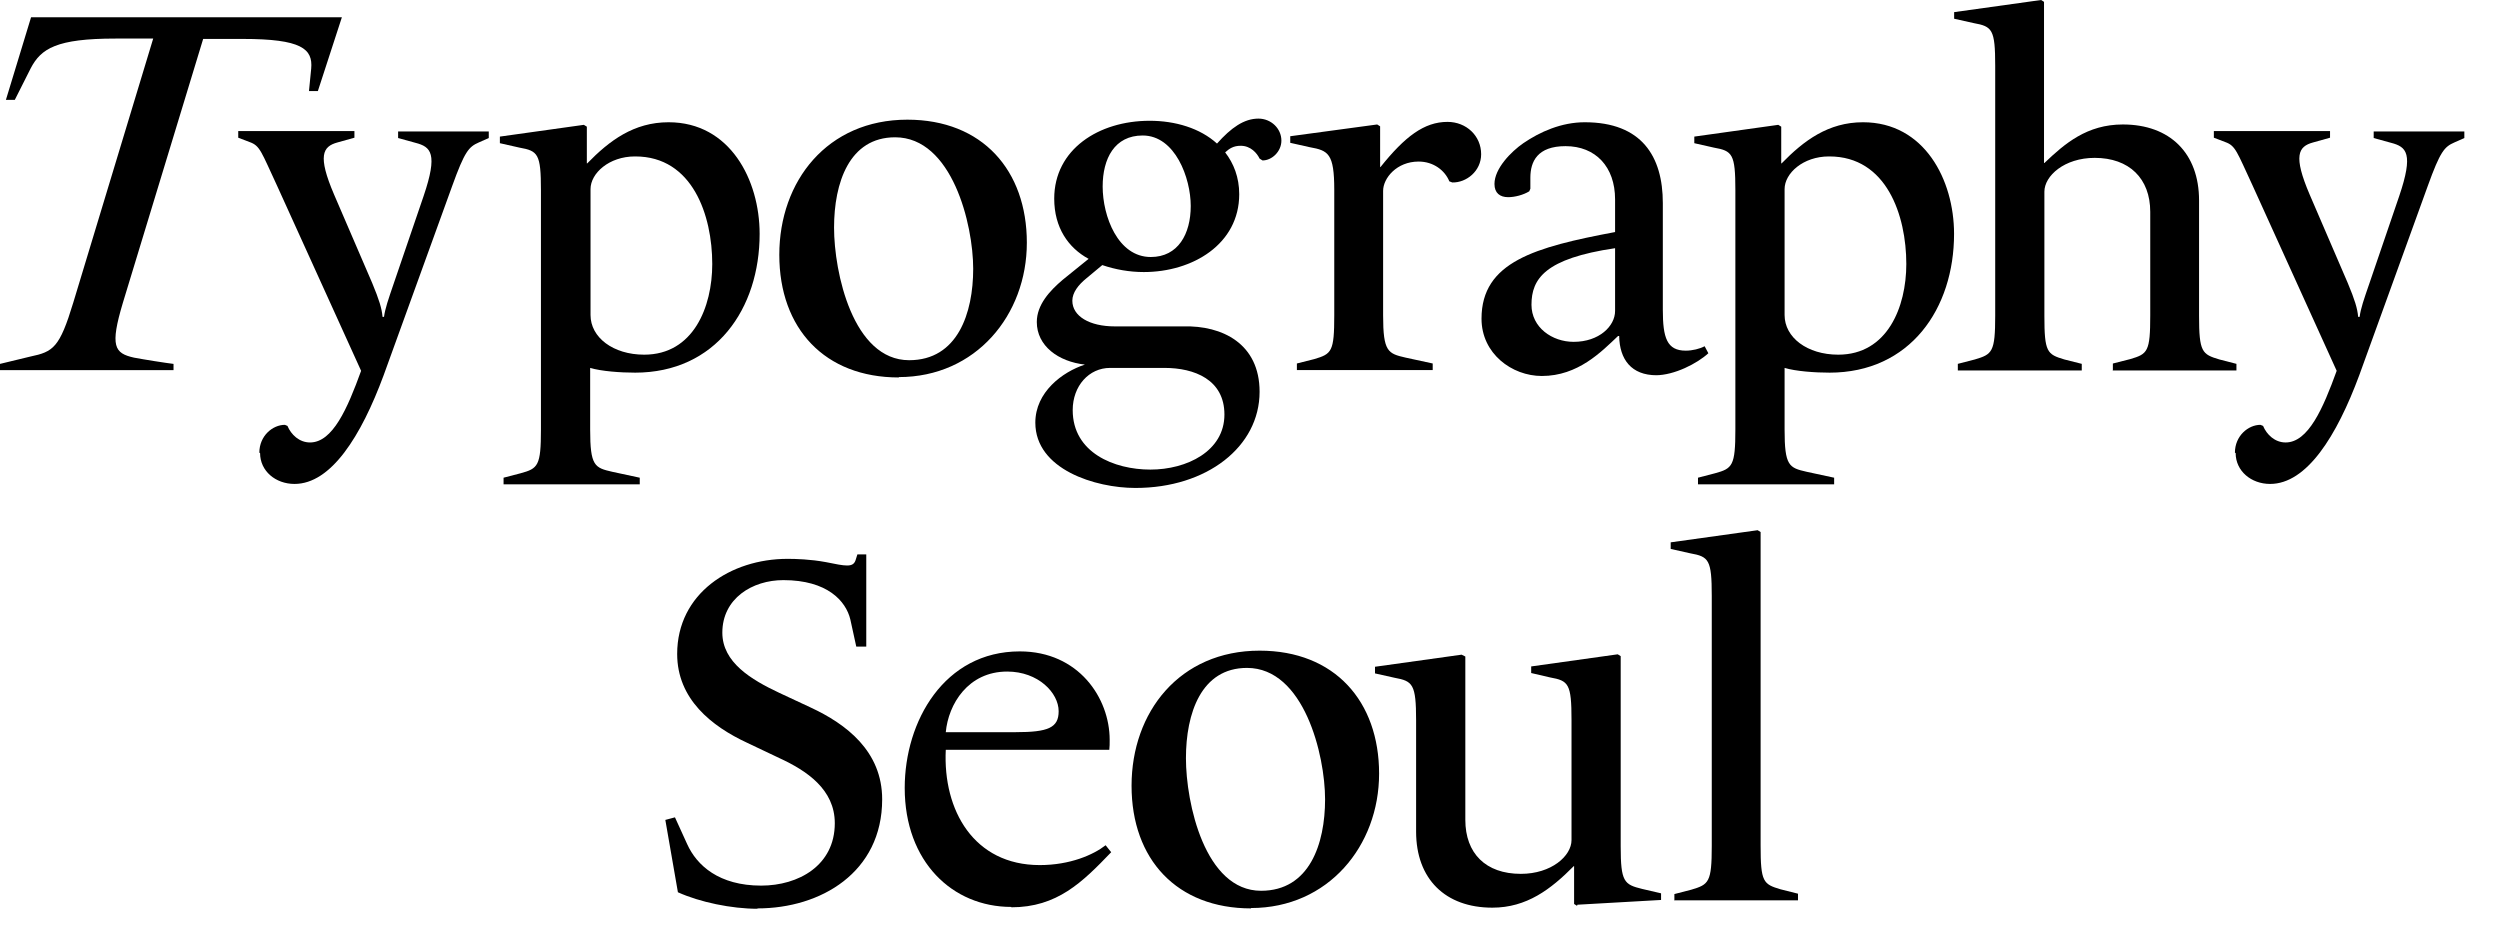
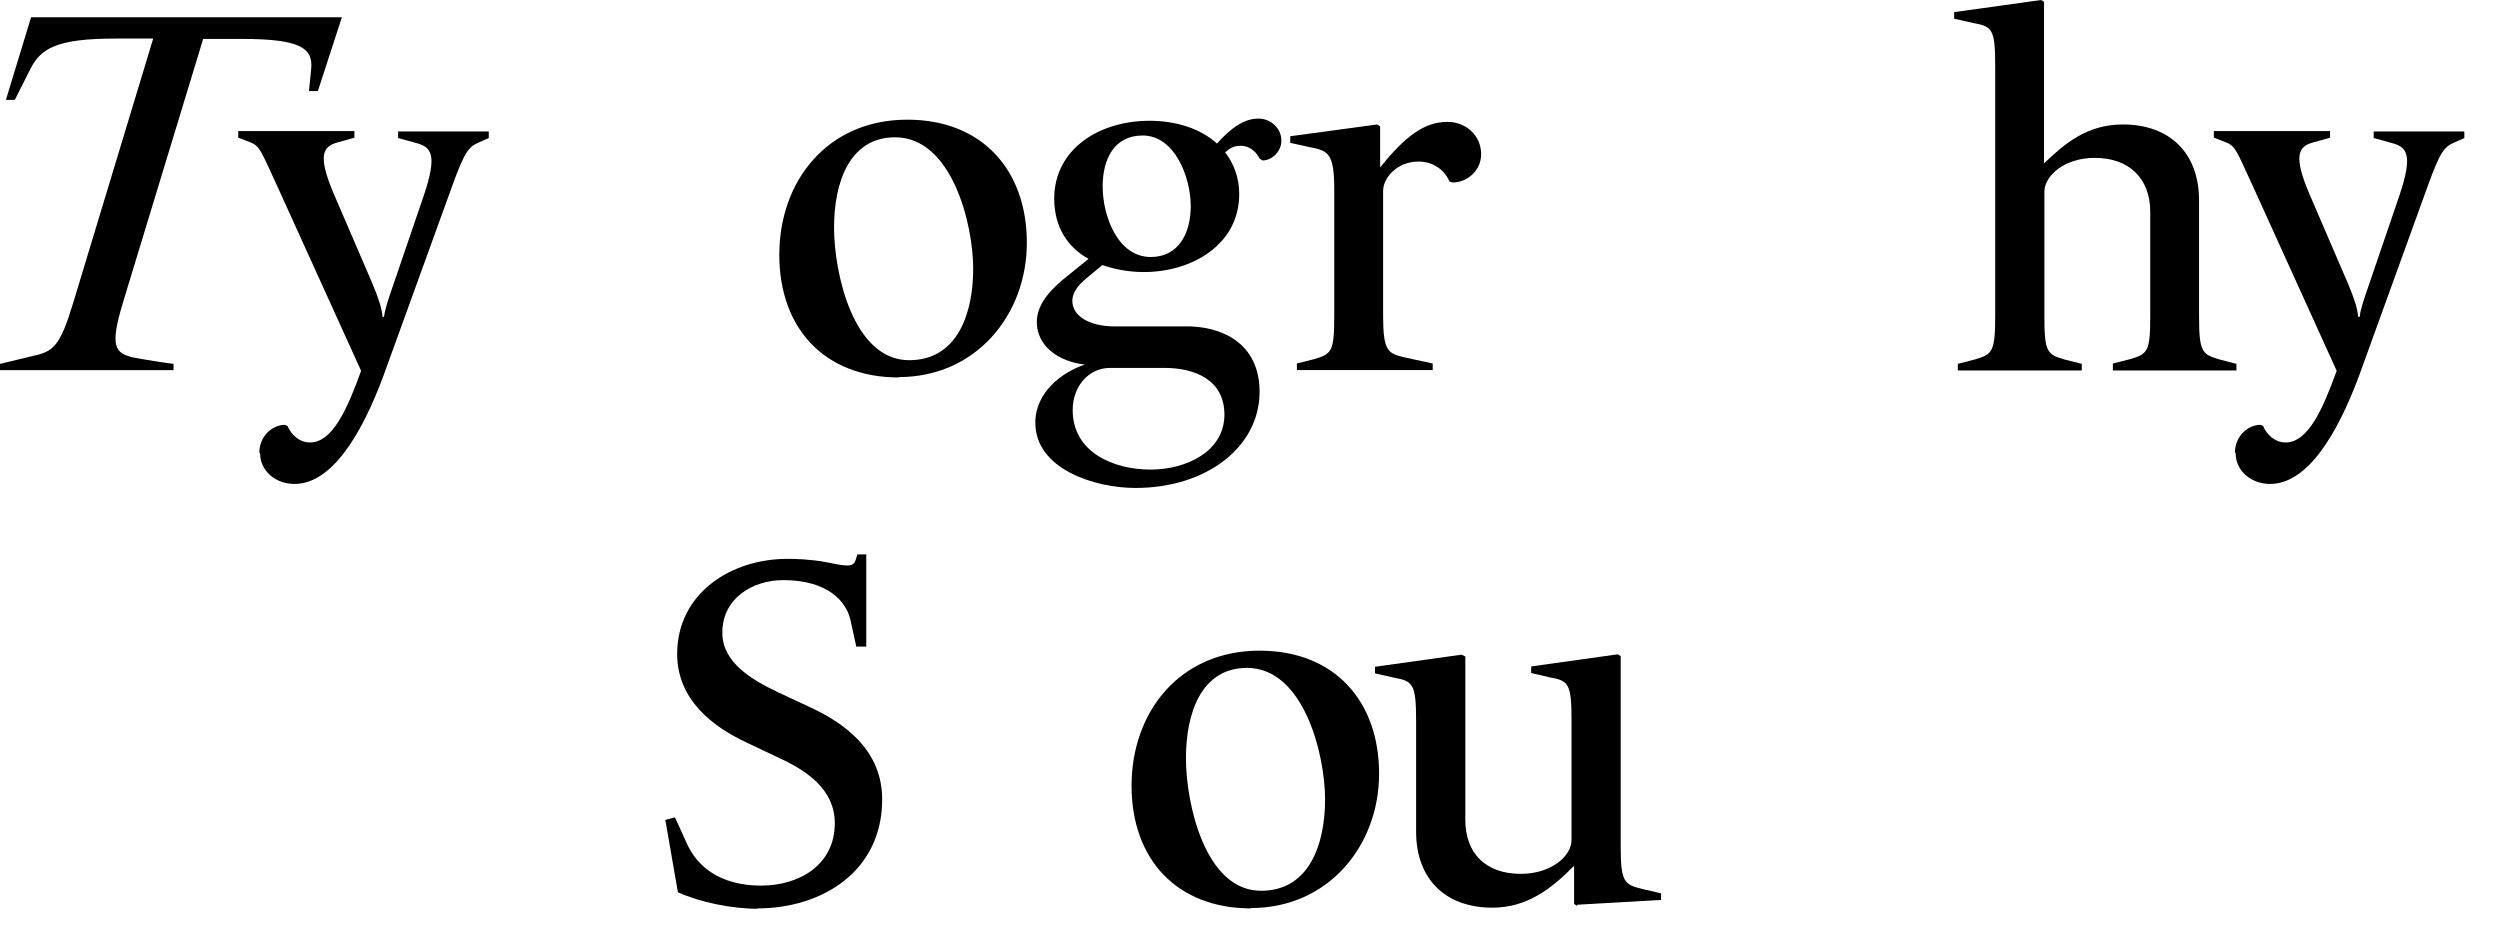
<svg xmlns="http://www.w3.org/2000/svg" width="61" height="23" viewBox="0 0 61 23" fill="none">
  <path d="M18.482 22.174C17.85 22.174 17.074 22.013 16.541 21.771L16.234 20.006L16.469 19.943L16.767 20.597C17.002 21.117 17.543 21.609 18.573 21.609C19.485 21.609 20.369 21.117 20.369 20.086C20.369 19.262 19.683 18.805 19.024 18.501L18.23 18.124C17.363 17.721 16.523 17.058 16.523 15.956C16.523 14.478 17.832 13.636 19.214 13.636C19.412 13.636 19.773 13.645 20.153 13.716C20.64 13.815 20.812 13.851 20.875 13.672L20.92 13.528H21.137V15.777H20.893L20.748 15.114C20.64 14.666 20.189 14.155 19.114 14.155C18.356 14.155 17.625 14.603 17.625 15.437C17.625 16.162 18.329 16.583 19.015 16.906L19.782 17.264C20.649 17.667 21.525 18.33 21.525 19.504C21.525 21.287 20.026 22.165 18.482 22.165" fill="black" />
-   <path d="M24.783 17.865C25.578 17.865 25.831 17.757 25.831 17.354C25.831 16.906 25.334 16.386 24.576 16.386C23.619 16.386 23.14 17.184 23.077 17.865H24.783ZM24.675 22.129C23.239 22.129 22.075 21.027 22.075 19.226C22.075 17.596 23.041 15.894 24.883 15.894C26.318 15.894 27.076 17.031 27.076 18.053C27.076 18.142 27.076 18.223 27.067 18.295H23.077C23.005 19.773 23.763 21.108 25.37 21.108C26.11 21.108 26.679 20.857 26.977 20.624L27.113 20.794C26.408 21.529 25.794 22.138 24.675 22.138" fill="black" />
  <path d="M30.427 16.297C29.307 16.297 28.937 17.407 28.937 18.5C28.937 19.593 29.397 21.735 30.77 21.735C31.953 21.735 32.332 20.588 32.332 19.504C32.332 18.42 31.817 16.297 30.427 16.297ZM30.526 22.165C28.72 22.165 27.61 20.973 27.61 19.172C27.61 17.372 28.784 15.876 30.734 15.876C32.566 15.876 33.65 17.112 33.65 18.877C33.65 20.642 32.404 22.156 30.526 22.156" fill="black" />
  <path d="M38.48 22.102L38.408 22.057V21.134H38.399C37.839 21.699 37.252 22.147 36.413 22.147C35.266 22.147 34.553 21.448 34.553 20.292V17.578C34.553 16.691 34.471 16.619 34.029 16.538L33.55 16.431V16.269L35.663 15.974L35.754 16.019V20.005C35.754 20.821 36.25 21.322 37.108 21.322C37.857 21.322 38.345 20.883 38.345 20.498V17.569C38.345 16.681 38.273 16.61 37.821 16.529L37.361 16.422V16.261L39.473 15.965L39.545 16.01V20.65C39.545 21.519 39.627 21.582 40.069 21.69L40.53 21.797V21.959L38.489 22.075L38.48 22.102Z" fill="black" />
-   <path d="M40.855 21.977V21.815L41.27 21.708C41.695 21.582 41.767 21.529 41.767 20.642V14.541C41.767 13.654 41.695 13.582 41.243 13.501L40.765 13.394V13.233L42.887 12.937L42.959 12.982V20.633C42.959 21.52 43.022 21.574 43.446 21.699L43.871 21.806V21.968H40.846L40.855 21.977Z" fill="black" />
  <path d="M6.328 11.046C6.328 10.634 6.653 10.366 6.951 10.366L7.014 10.392C7.104 10.607 7.303 10.796 7.565 10.796C8.116 10.796 8.477 9.971 8.811 9.048L6.761 4.533C6.373 3.7 6.346 3.557 6.093 3.467L5.813 3.36V3.198H8.648V3.36L8.233 3.476C7.872 3.575 7.745 3.798 8.152 4.748L9.082 6.907C9.253 7.319 9.316 7.525 9.334 7.732H9.37C9.398 7.525 9.47 7.319 9.614 6.898L10.336 4.784C10.689 3.745 10.517 3.583 10.138 3.485L9.714 3.368V3.207H11.926V3.368L11.682 3.476C11.438 3.583 11.339 3.691 11.032 4.542L9.361 9.156C8.811 10.643 8.079 11.808 7.186 11.808C6.725 11.808 6.346 11.494 6.346 11.055" fill="black" />
-   <path d="M15.492 3.817C14.86 3.817 14.409 4.229 14.409 4.614V7.687C14.409 8.233 14.96 8.654 15.718 8.654C16.919 8.654 17.379 7.49 17.379 6.442C17.379 5.259 16.901 3.817 15.501 3.817M15.51 9.093C15.131 9.093 14.671 9.058 14.4 8.977V10.482C14.4 11.369 14.508 11.414 14.941 11.512L15.61 11.656V11.817H12.287V11.656L12.702 11.548C13.127 11.432 13.199 11.369 13.199 10.482V4.641C13.199 3.754 13.127 3.682 12.675 3.602L12.197 3.494V3.333L14.246 3.046L14.319 3.091V3.987H14.328C14.869 3.431 15.465 2.983 16.314 2.983C17.812 2.983 18.535 4.39 18.535 5.707C18.535 7.526 17.47 9.093 15.492 9.093" fill="black" />
  <path d="M21.841 3.35C20.721 3.35 20.351 4.461 20.351 5.554C20.351 6.647 20.811 8.789 22.184 8.789C23.366 8.789 23.746 7.642 23.746 6.558C23.746 5.474 23.231 3.35 21.841 3.35ZM21.931 9.21C20.125 9.21 19.015 8.018 19.015 6.217C19.015 4.417 20.188 2.92 22.139 2.92C23.971 2.92 25.055 4.157 25.055 5.922C25.055 7.687 23.809 9.201 21.931 9.201" fill="black" />
  <path d="M27.881 3.306C27.194 3.306 26.905 3.87 26.905 4.551C26.905 5.277 27.276 6.271 28.079 6.271C28.747 6.271 29.054 5.707 29.054 5.026C29.054 4.345 28.675 3.306 27.881 3.306ZM28.404 8.977H27.086C26.571 8.977 26.174 9.416 26.174 10.007C26.174 11.046 27.185 11.458 28.07 11.458C28.955 11.458 29.876 11.011 29.876 10.115C29.876 9.263 29.145 8.977 28.413 8.977M27.7 11.906C26.734 11.906 25.262 11.458 25.262 10.312C25.262 9.568 25.921 9.075 26.472 8.896C25.822 8.824 25.298 8.439 25.298 7.857C25.298 7.436 25.614 7.095 25.93 6.827L26.562 6.316C26.066 6.047 25.723 5.554 25.723 4.847C25.723 3.646 26.806 2.947 28.052 2.947C28.675 2.947 29.28 3.126 29.695 3.503C30.038 3.118 30.354 2.894 30.706 2.894C31.014 2.894 31.266 3.135 31.266 3.431C31.266 3.7 31.032 3.915 30.806 3.915L30.734 3.87C30.67 3.736 30.517 3.557 30.273 3.557C30.093 3.557 29.993 3.628 29.894 3.718C30.102 3.987 30.237 4.327 30.237 4.739C30.237 5.958 29.099 6.638 27.908 6.638C27.556 6.638 27.212 6.576 26.896 6.468L26.508 6.791C26.31 6.952 26.165 7.14 26.165 7.337C26.165 7.714 26.581 7.964 27.203 7.964H28.874C29.822 7.938 30.734 8.385 30.734 9.559C30.734 10.903 29.442 11.906 27.709 11.906" fill="black" />
  <path d="M31.644 9.03V8.869L32.068 8.762C32.493 8.636 32.556 8.583 32.556 7.696V4.632C32.556 3.745 32.411 3.673 31.96 3.592L31.482 3.485V3.324L33.603 3.037L33.675 3.082V4.076H33.684C34.28 3.332 34.75 2.974 35.319 2.974C35.779 2.974 36.14 3.315 36.14 3.763C36.14 4.175 35.779 4.461 35.436 4.452L35.364 4.425C35.255 4.157 34.976 3.942 34.614 3.942C34.082 3.942 33.748 4.345 33.748 4.658V7.696C33.748 8.583 33.865 8.627 34.298 8.726L34.958 8.869V9.03H31.635H31.644Z" fill="black" />
-   <path d="M39.408 6.056C37.702 6.307 37.368 6.8 37.368 7.436C37.368 7.991 37.873 8.341 38.397 8.341C39.02 8.341 39.408 7.956 39.408 7.588V6.047V6.056ZM40.419 9.156C39.806 9.156 39.517 8.771 39.508 8.198H39.481C39.074 8.583 38.505 9.174 37.621 9.174C36.889 9.174 36.149 8.628 36.149 7.776C36.149 6.388 37.458 6.029 39.408 5.662V4.865C39.408 4.067 38.93 3.566 38.199 3.566C37.512 3.566 37.341 3.942 37.341 4.336V4.605L37.314 4.668C37.169 4.757 36.962 4.811 36.799 4.811C36.6 4.811 36.465 4.712 36.465 4.489C36.465 4.112 36.871 3.7 37.169 3.494C37.575 3.216 38.099 2.983 38.668 2.983C40.058 2.983 40.573 3.817 40.573 4.954V7.561C40.573 8.242 40.672 8.556 41.133 8.556C41.295 8.556 41.476 8.511 41.593 8.448L41.684 8.619C41.413 8.869 40.853 9.156 40.401 9.156" fill="black" />
-   <path d="M44.627 3.817C43.995 3.817 43.544 4.229 43.544 4.614V7.687C43.544 8.233 44.094 8.654 44.853 8.654C46.053 8.654 46.514 7.49 46.514 6.442C46.514 5.259 46.035 3.817 44.636 3.817M44.654 9.093C44.275 9.093 43.814 9.058 43.544 8.977V10.482C43.544 11.369 43.652 11.414 44.085 11.512L44.753 11.656V11.817H41.431V11.656L41.846 11.548C42.27 11.432 42.343 11.369 42.343 10.482V4.641C42.343 3.754 42.27 3.682 41.819 3.602L41.341 3.494V3.333L43.39 3.046L43.462 3.091V3.987H43.471C44.013 3.431 44.609 2.983 45.458 2.983C46.956 2.983 47.679 4.39 47.679 5.707C47.679 7.526 46.613 9.093 44.636 9.093" fill="black" />
  <path d="M51.554 9.031V8.87L51.978 8.762C52.403 8.637 52.466 8.583 52.466 7.696V5.169C52.466 4.354 51.951 3.852 51.111 3.852C50.371 3.852 49.883 4.291 49.883 4.677V7.705C49.883 8.592 49.947 8.645 50.371 8.771L50.795 8.878V9.04H47.771V8.878L48.186 8.771C48.611 8.645 48.683 8.592 48.683 7.705V1.604C48.683 0.717 48.611 0.645 48.159 0.564L47.681 0.457V0.296L49.802 0L49.874 0.045V3.978H49.883C50.38 3.503 50.922 3.037 51.798 3.037C52.944 3.037 53.657 3.736 53.657 4.892V7.705C53.657 8.592 53.73 8.645 54.154 8.771L54.569 8.878V9.04H51.545L51.554 9.031Z" fill="black" />
  <path d="M54.532 11.046C54.532 10.634 54.858 10.366 55.155 10.366L55.219 10.392C55.309 10.607 55.508 10.796 55.769 10.796C56.32 10.796 56.681 9.971 57.015 9.048L54.966 4.533C54.578 3.7 54.55 3.557 54.298 3.467L54.018 3.36V3.198H56.853V3.36L56.438 3.476C56.076 3.575 55.95 3.798 56.356 4.748L57.286 6.907C57.458 7.319 57.521 7.525 57.539 7.732H57.575C57.602 7.525 57.674 7.319 57.819 6.898L58.541 4.784C58.893 3.745 58.722 3.583 58.343 3.485L57.918 3.368V3.207H60.13V3.368L59.886 3.476C59.643 3.583 59.543 3.691 59.236 4.542L57.566 9.156C57.015 10.643 56.284 11.808 55.39 11.808C54.93 11.808 54.55 11.494 54.55 11.055" fill="black" />
  <path d="M0.758 0.421L0.144 2.437H0.361L0.749 1.667C1.002 1.183 1.381 0.941 2.817 0.941H3.738L1.788 7.383C1.454 8.485 1.3 8.583 0.74 8.7L0 8.879V9.031H4.234V8.879C4.072 8.861 3.503 8.771 3.268 8.726C2.79 8.619 2.681 8.449 2.997 7.392L4.957 0.95H5.923C7.358 0.95 7.638 1.192 7.593 1.676L7.539 2.222H7.756L8.342 0.421H0.758Z" fill="black" />
</svg>